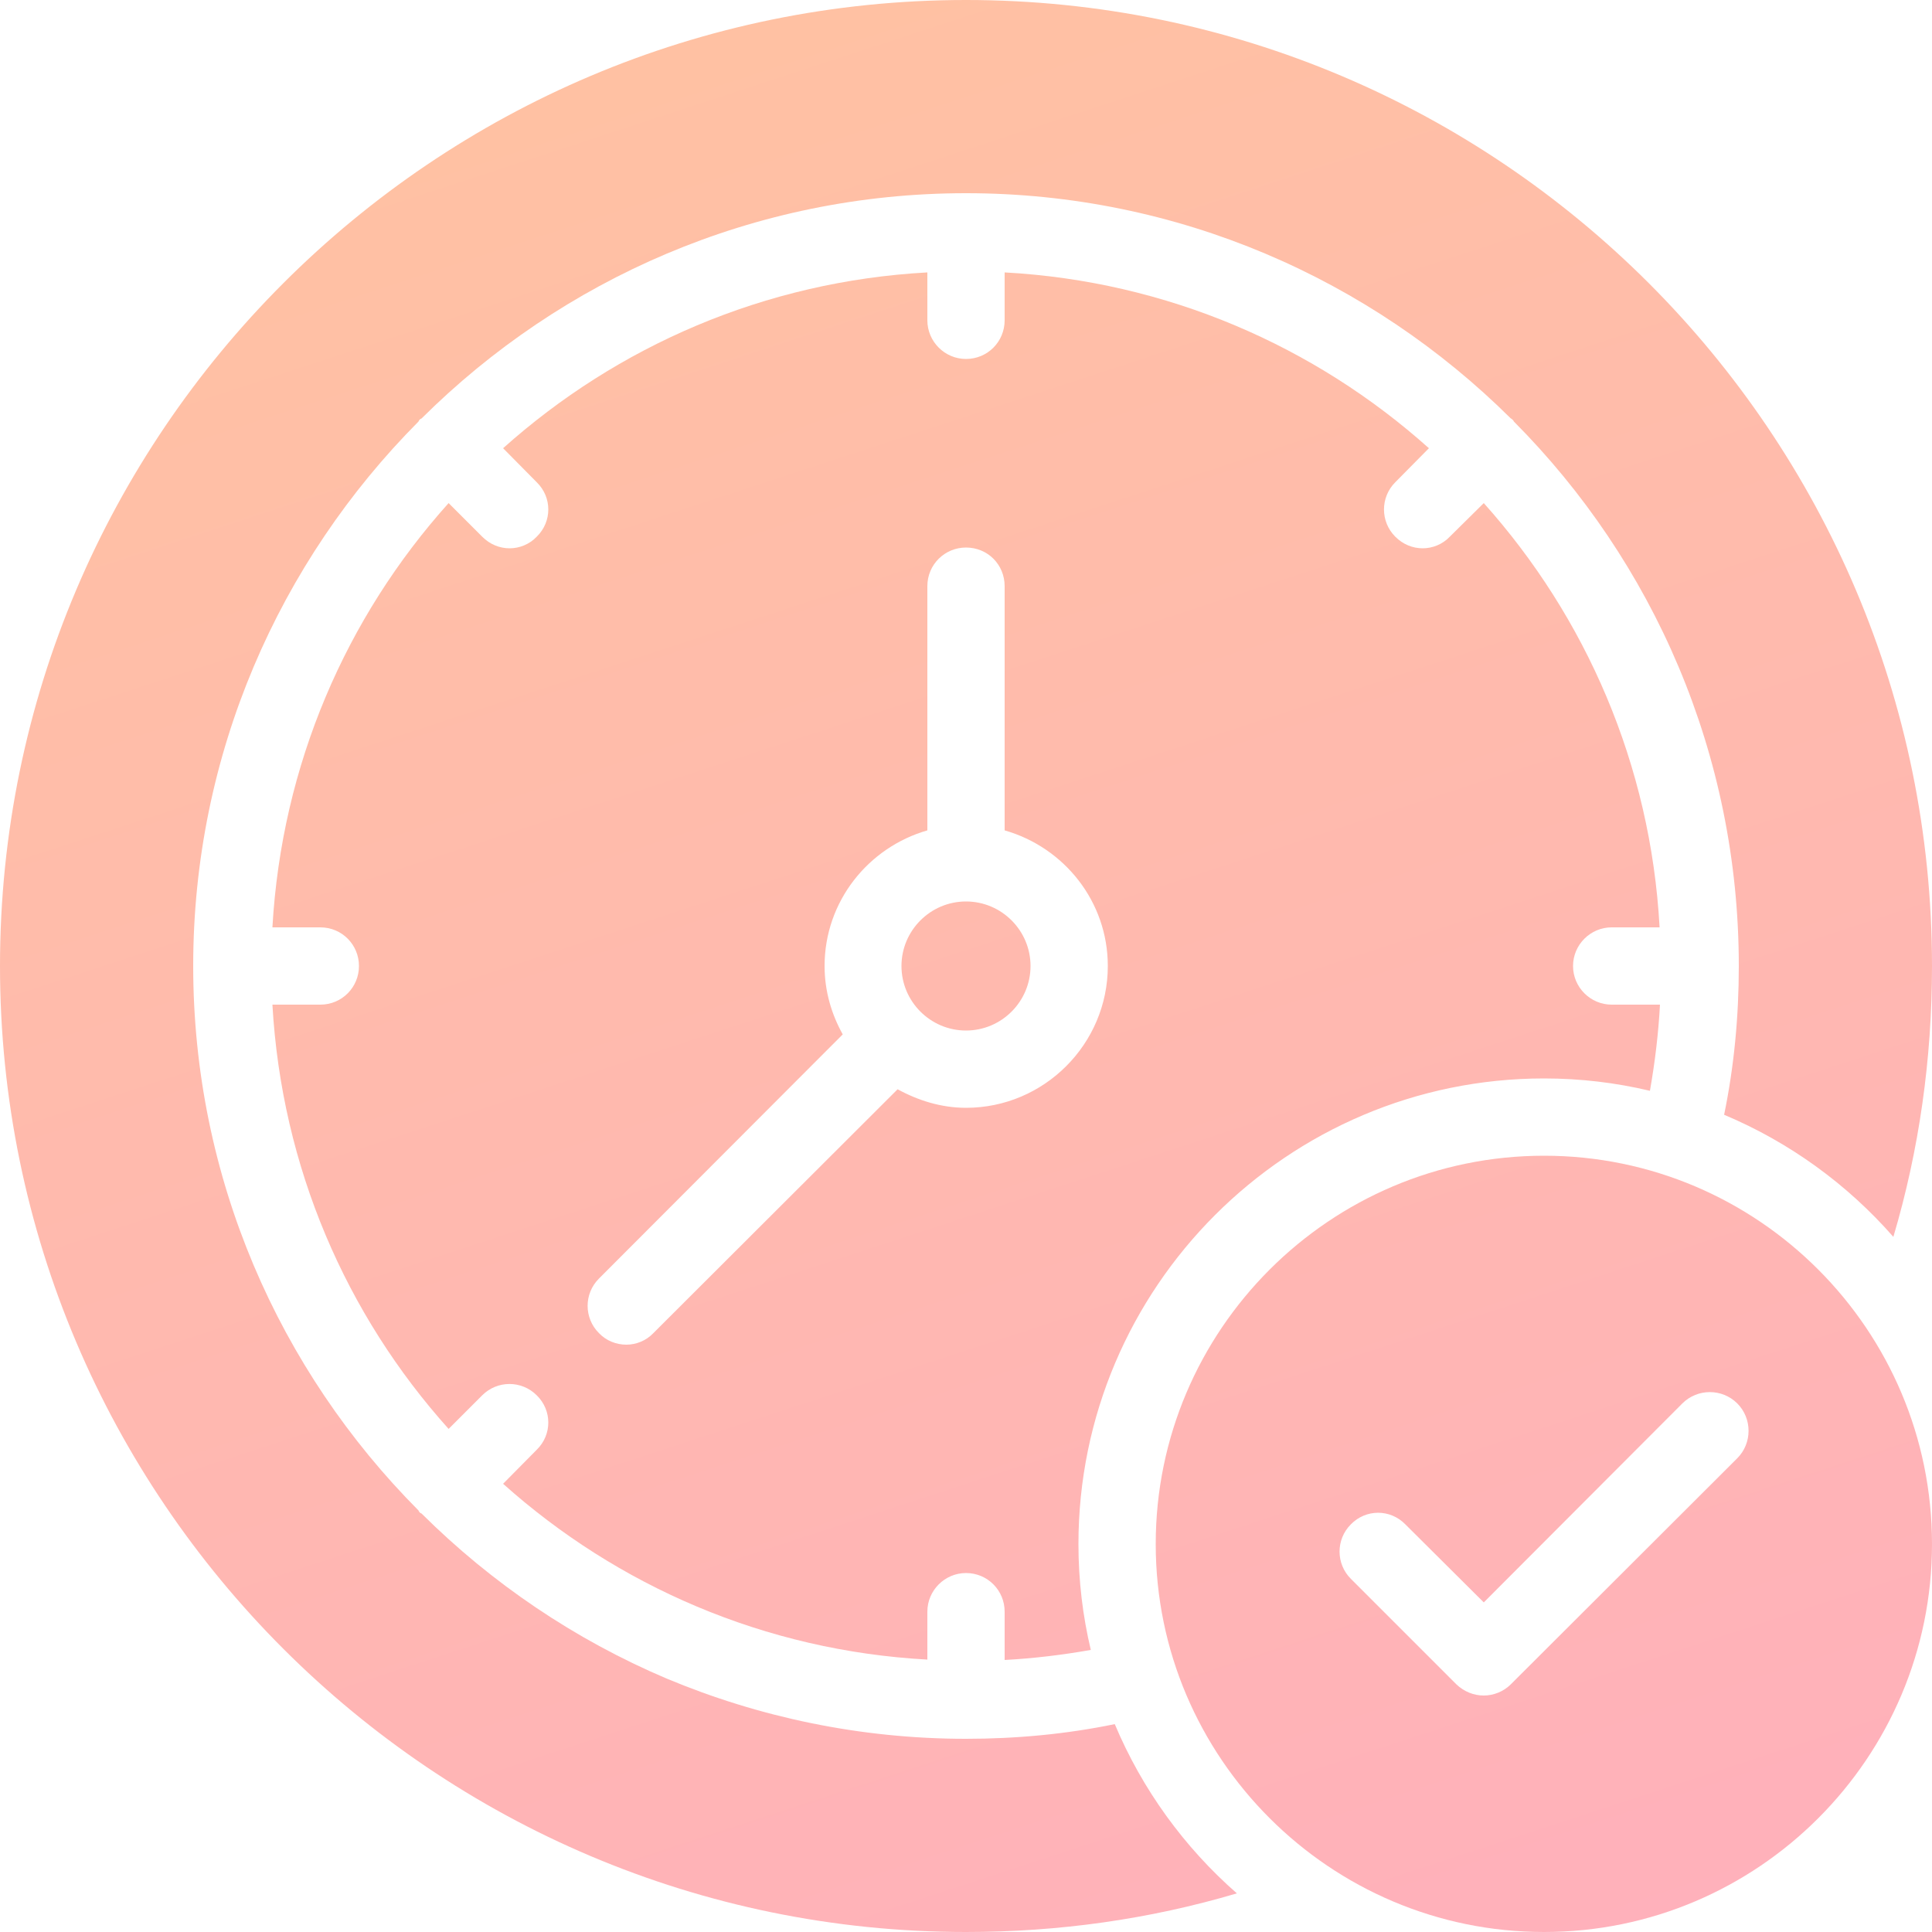
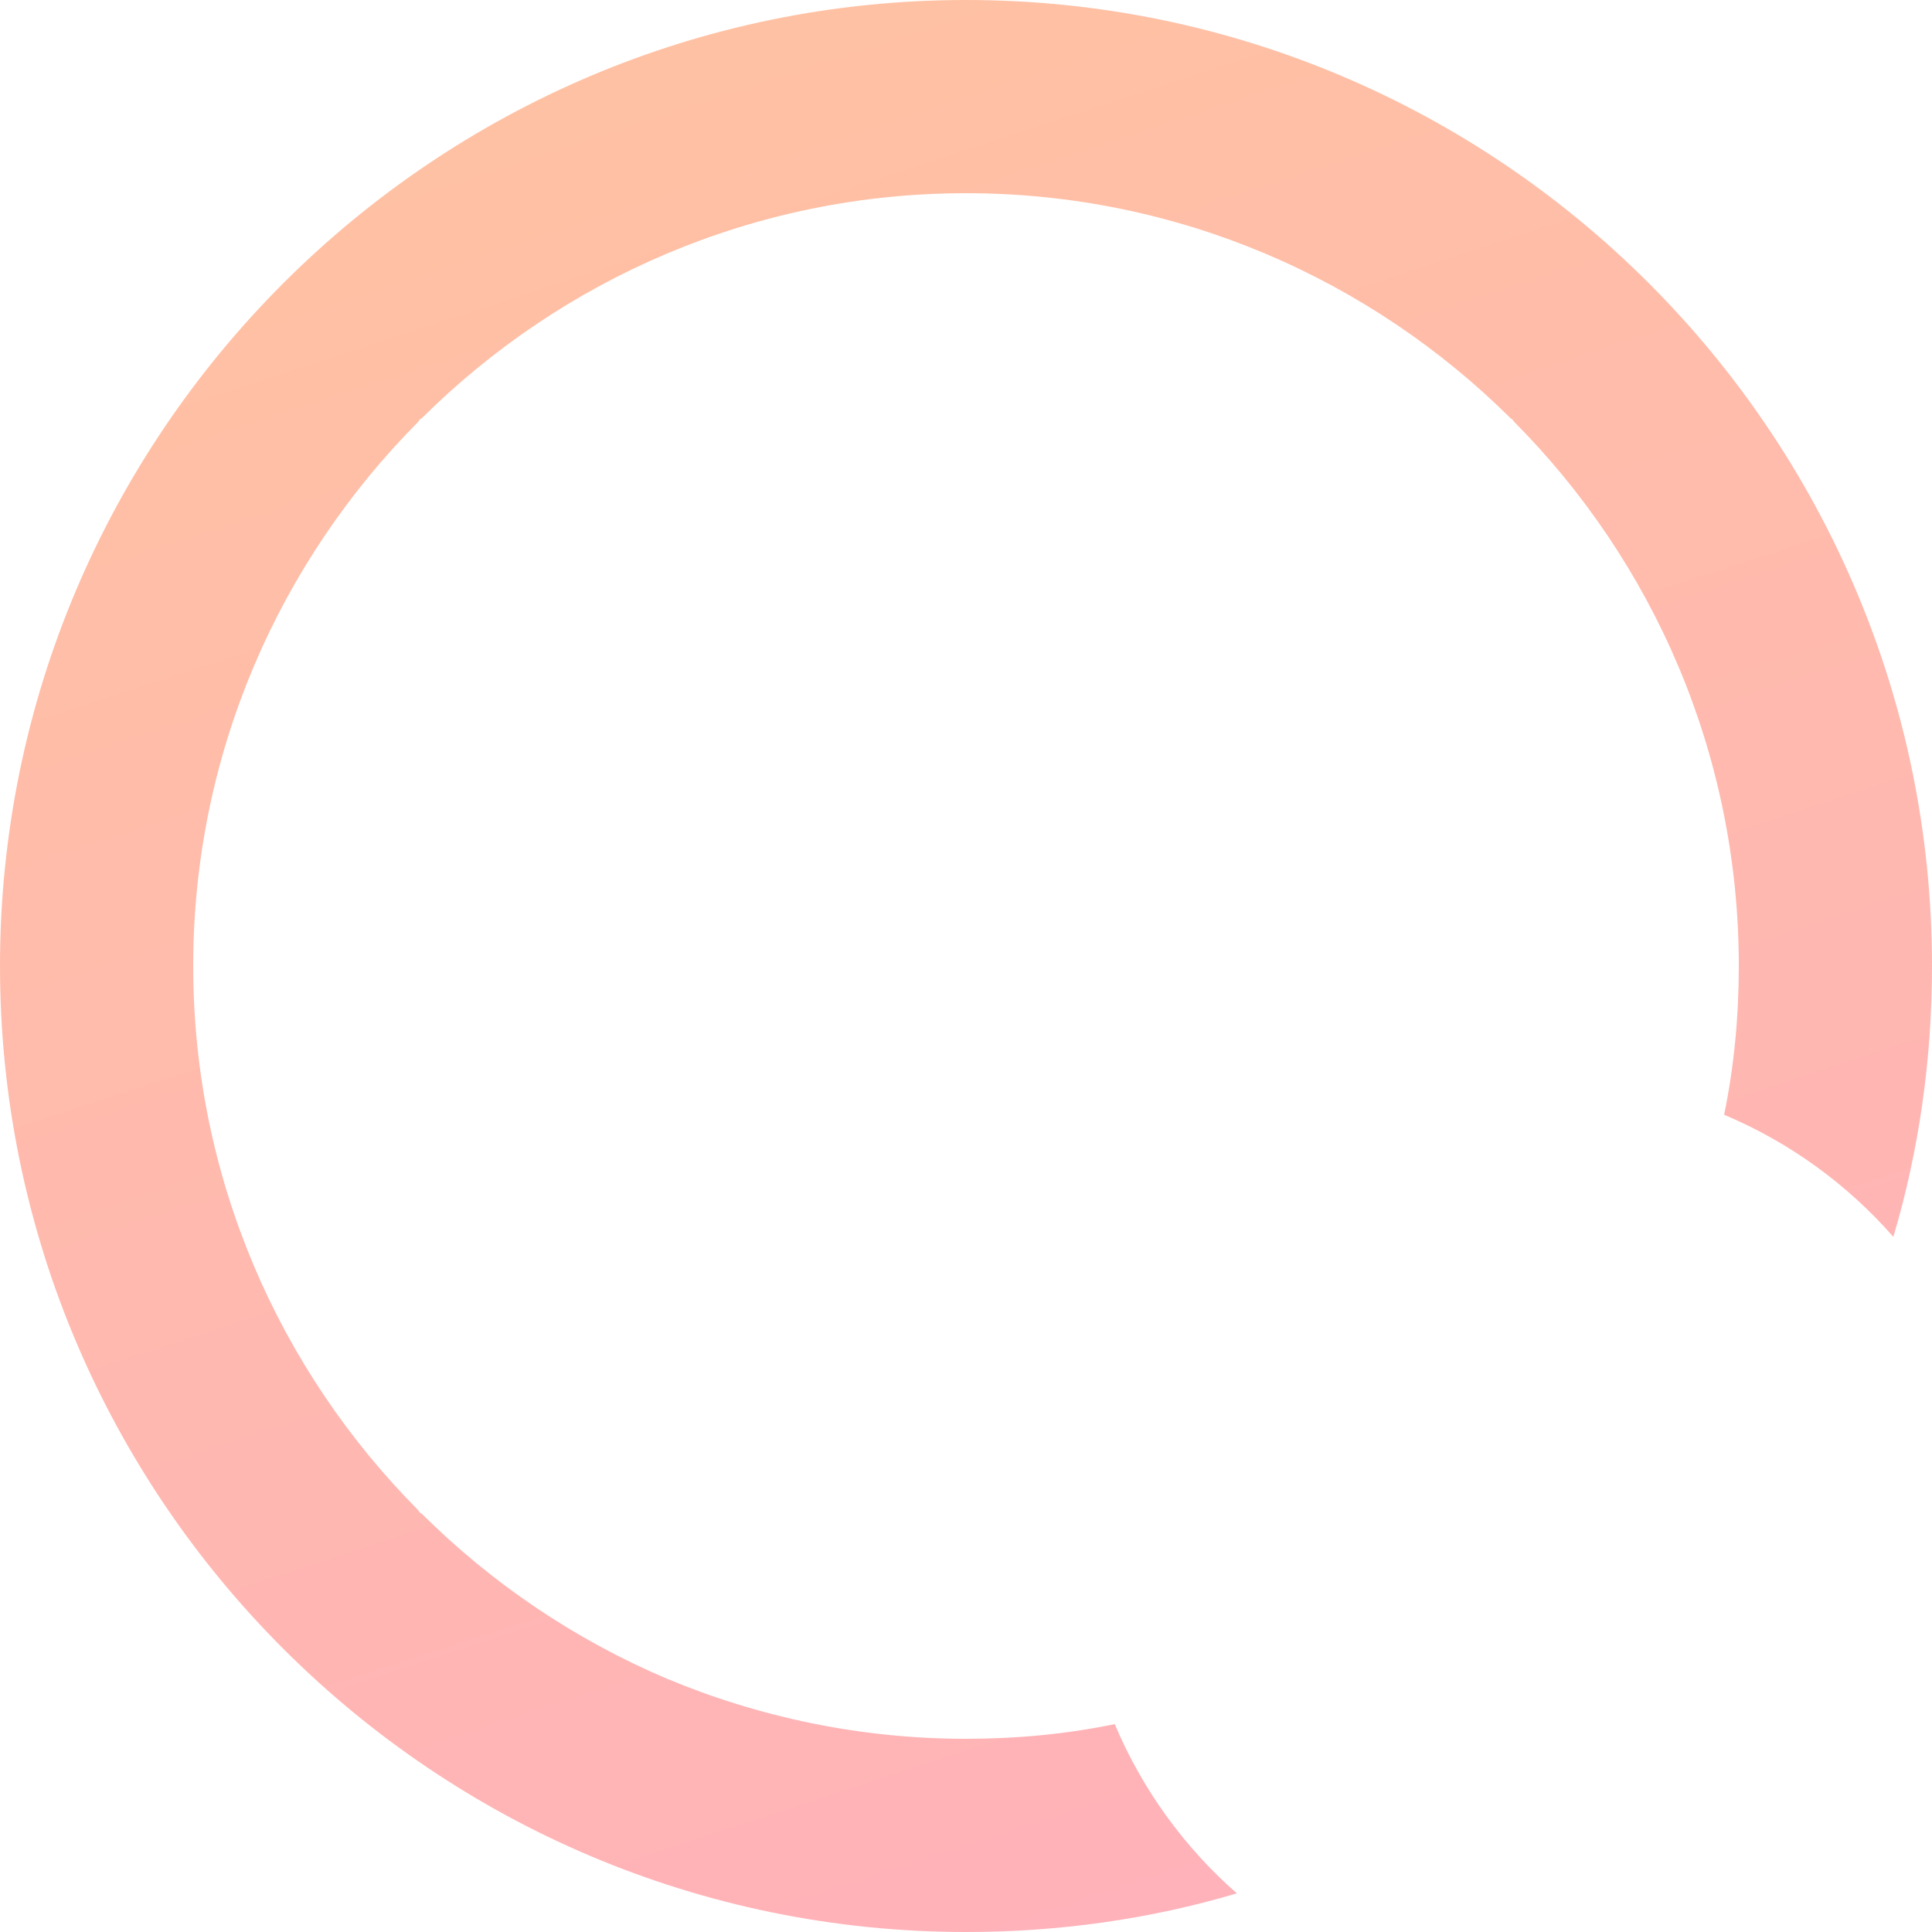
<svg xmlns="http://www.w3.org/2000/svg" width="20" height="20" viewBox="0 0 20 20" fill="none">
-   <path d="M10 9.332C9.632 9.332 9.332 9.632 9.332 10C9.332 10.368 9.632 10.668 10 10.668C10.368 10.668 10.668 10.368 10.668 10C10.668 9.632 10.368 9.332 10 9.332Z" fill="url(#paint0_linear)" />
  <path d="M10 20C10.96 20 11.9 19.868 12.804 19.6C12.26 19.124 11.824 18.524 11.54 17.848C11.036 17.952 10.52 18 10 18C8.904 18 7.856 17.776 6.9 17.376C5.948 16.972 5.088 16.388 4.364 15.668C4.356 15.664 4.352 15.664 4.344 15.656C4.34 15.652 4.336 15.644 4.332 15.636C2.892 14.188 2 12.196 2 10C2 7.804 2.892 5.812 4.332 4.364C4.336 4.356 4.34 4.348 4.344 4.344C4.352 4.336 4.356 4.336 4.364 4.332C5.812 2.892 7.804 2 10 2C12.196 2 14.188 2.892 15.636 4.328C15.644 4.336 15.652 4.336 15.656 4.344C15.664 4.348 15.668 4.356 15.672 4.364C17.112 5.812 18 7.804 18 10C18 10.52 17.952 11.036 17.848 11.54C18.524 11.824 19.124 12.26 19.6 12.804C19.868 11.9 20 10.96 20 10C20 4.484 15.516 0 10 0C4.488 0 0 4.484 0 10C0 15.516 4.488 20 10 20Z" fill="url(#paint1_linear)" />
-   <path d="M15.984 11.164C16.36 11.164 16.728 11.208 17.08 11.292C17.132 10.996 17.168 10.7 17.184 10.4H16.684C16.464 10.4 16.284 10.22 16.284 10C16.284 9.78 16.464 9.6 16.684 9.6H17.18C17.088 7.916 16.416 6.388 15.36 5.208L15.008 5.556C14.932 5.636 14.828 5.676 14.728 5.676C14.624 5.676 14.524 5.636 14.444 5.556C14.288 5.4 14.288 5.148 14.444 4.992L14.792 4.64C13.612 3.584 12.084 2.912 10.4 2.82V3.316C10.4 3.536 10.224 3.716 10 3.716C9.78 3.716 9.6 3.536 9.6 3.316V2.82C7.916 2.912 6.388 3.584 5.208 4.64L5.556 4.992C5.716 5.148 5.716 5.4 5.556 5.556C5.48 5.636 5.376 5.676 5.276 5.676C5.172 5.676 5.072 5.636 4.992 5.556L4.644 5.208C3.584 6.388 2.916 7.916 2.82 9.6H3.316C3.54 9.6 3.716 9.78 3.716 10C3.716 10.22 3.54 10.4 3.316 10.4H2.82C2.916 12.084 3.584 13.612 4.644 14.792L4.992 14.444C5.148 14.288 5.4 14.288 5.556 14.444C5.716 14.6 5.716 14.852 5.556 15.008L5.208 15.36C6.388 16.416 7.916 17.088 9.6 17.18V16.684C9.6 16.464 9.78 16.284 10 16.284C10.224 16.284 10.4 16.464 10.4 16.684V17.184C10.7 17.168 10.996 17.132 11.292 17.08C11.208 16.728 11.164 16.36 11.164 15.984C11.164 13.328 13.328 11.164 15.984 11.164ZM10 11.468C9.744 11.468 9.504 11.392 9.292 11.276L6.764 13.8C6.688 13.88 6.584 13.92 6.484 13.92C6.38 13.92 6.276 13.88 6.2 13.8C6.044 13.644 6.044 13.392 6.2 13.236L8.724 10.708C8.608 10.5 8.536 10.26 8.536 10C8.536 9.332 8.988 8.772 9.6 8.596V6.068C9.6 5.844 9.78 5.668 10 5.668C10.224 5.668 10.4 5.844 10.4 6.068V8.596C11.016 8.772 11.468 9.332 11.468 10C11.468 10.808 10.808 11.468 10 11.468Z" fill="url(#paint2_linear)" />
-   <path d="M15.984 11.964C13.768 11.964 11.964 13.768 11.964 15.984C11.964 18.196 13.768 20 15.984 20C18.2 20 20 18.196 20 15.984C20 13.768 18.2 11.964 15.984 11.964ZM17.984 15.096L15.64 17.436C15.564 17.512 15.46 17.552 15.36 17.552C15.256 17.552 15.156 17.512 15.076 17.436L13.984 16.344C13.828 16.188 13.828 15.936 13.984 15.78C14.14 15.62 14.392 15.62 14.548 15.78L15.36 16.588L17.416 14.528C17.572 14.372 17.828 14.372 17.984 14.528C18.14 14.684 18.14 14.94 17.984 15.096Z" fill="url(#paint3_linear)" />
  <defs>
    <linearGradient id="paint0_linear" x1="23.222" y1="20" x2="15.057" y2="-4.931" gradientUnits="userSpaceOnUse">
      <stop stop-color="#FFAFBD" />
      <stop offset="1" stop-color="#FFC3A0" />
    </linearGradient>
    <linearGradient id="paint1_linear" x1="23.222" y1="20" x2="15.057" y2="-4.931" gradientUnits="userSpaceOnUse">
      <stop stop-color="#FFAFBD" />
      <stop offset="1" stop-color="#FFC3A0" />
    </linearGradient>
    <linearGradient id="paint2_linear" x1="23.222" y1="20" x2="15.057" y2="-4.931" gradientUnits="userSpaceOnUse">
      <stop stop-color="#FFAFBD" />
      <stop offset="1" stop-color="#FFC3A0" />
    </linearGradient>
    <linearGradient id="paint3_linear" x1="23.222" y1="20" x2="15.057" y2="-4.931" gradientUnits="userSpaceOnUse">
      <stop stop-color="#FFAFBD" />
      <stop offset="1" stop-color="#FFC3A0" />
    </linearGradient>
  </defs>
</svg>